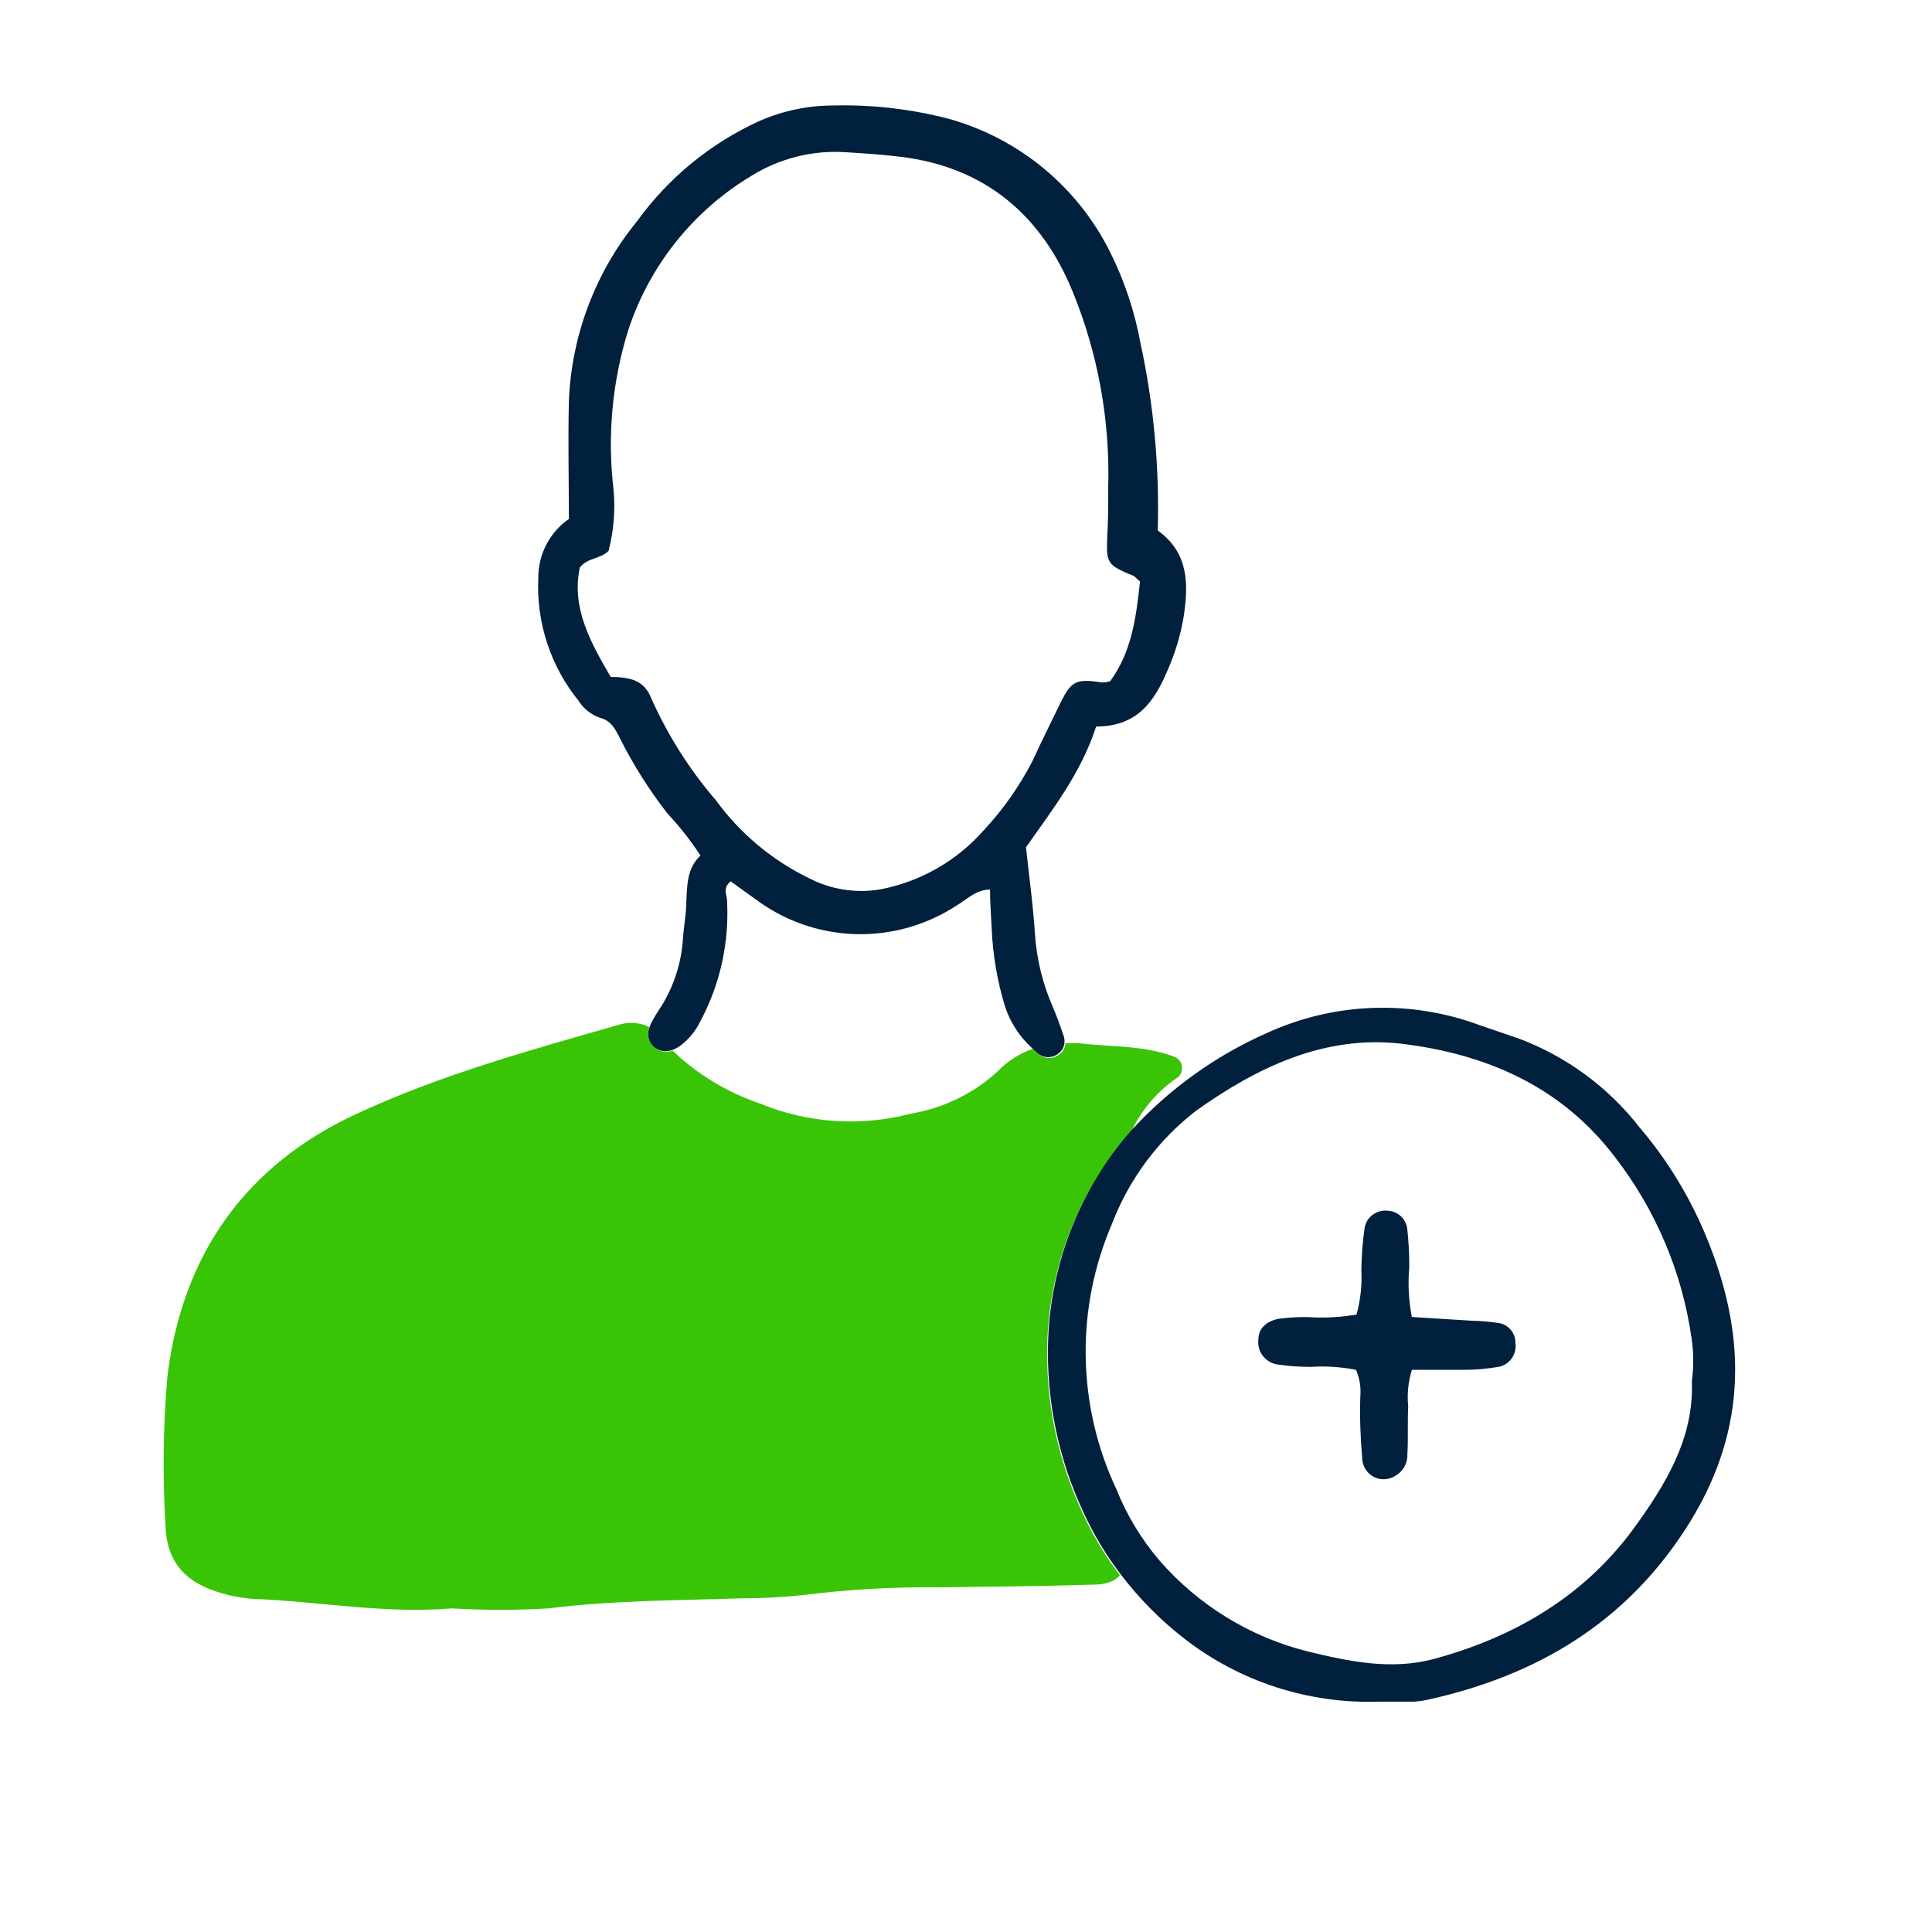
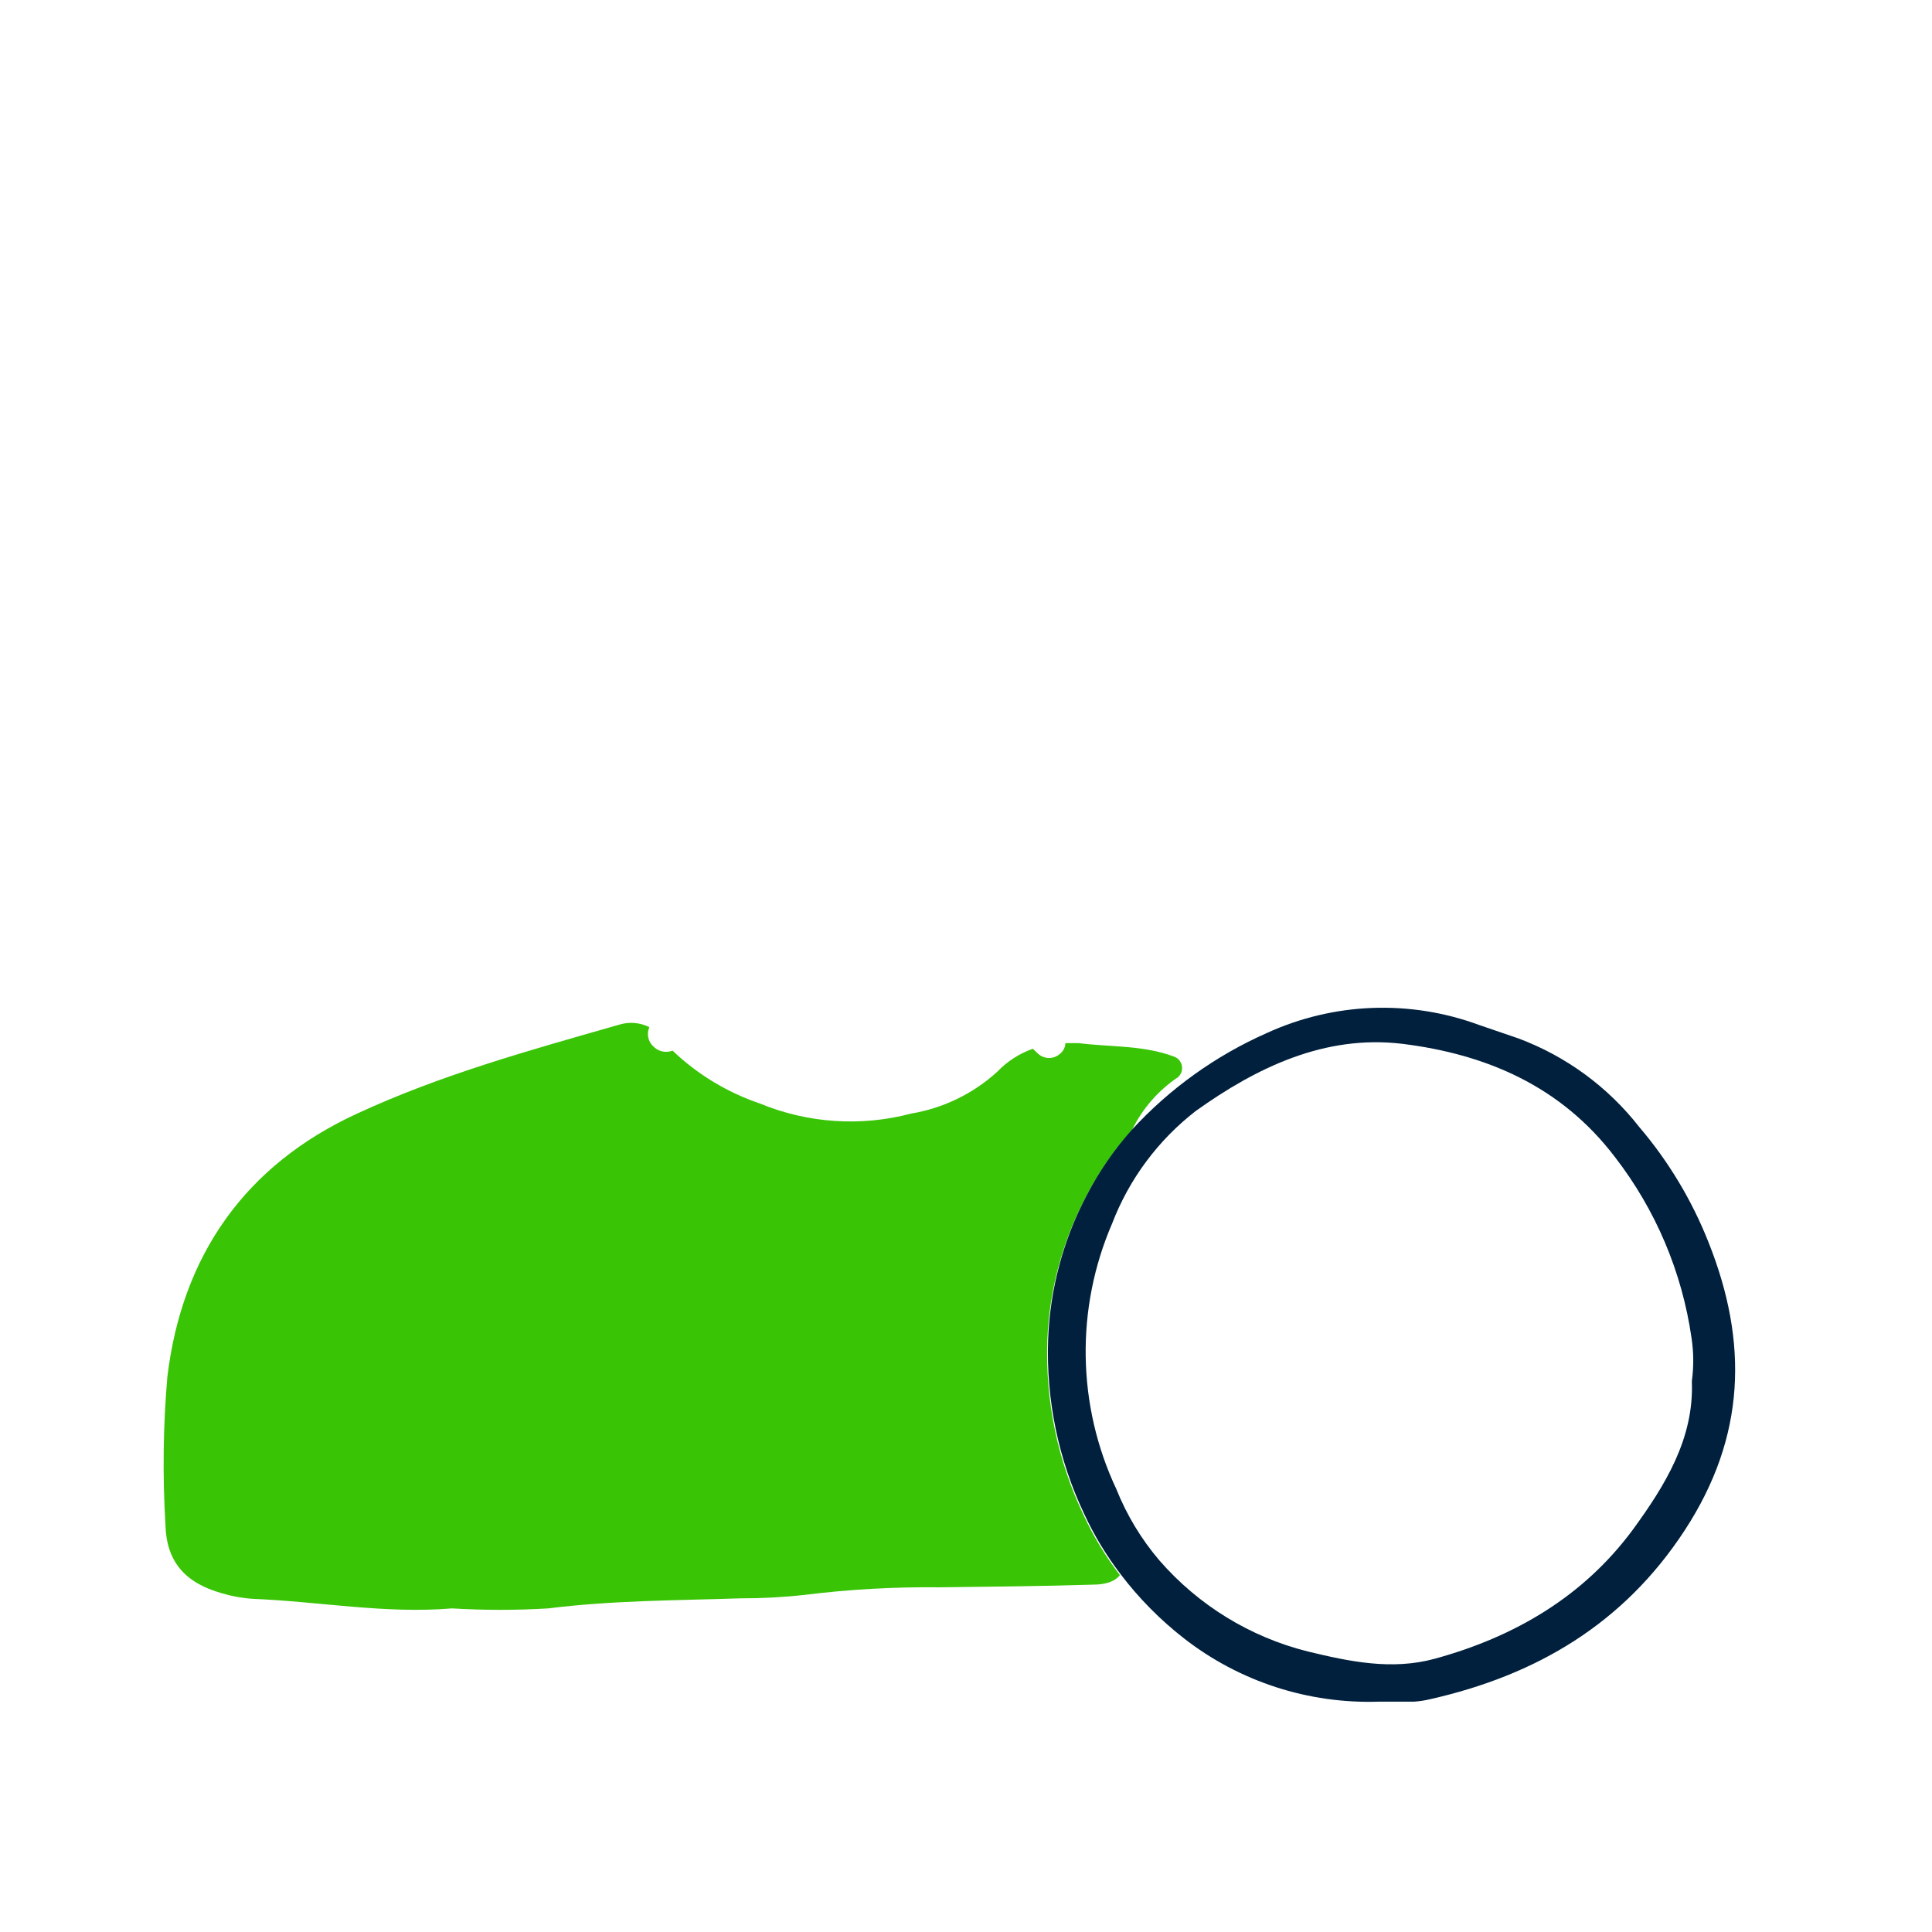
<svg xmlns="http://www.w3.org/2000/svg" width="44" height="44" viewBox="0 0 44 44" fill="none">
  <path d="M10.294 36.63C11.025 36.674 11.758 36.674 12.488 36.63C13.946 36.447 15.406 36.45 16.867 36.401C17.355 36.402 17.843 36.376 18.328 36.322C19.341 36.196 20.362 36.139 21.383 36.15C22.553 36.135 23.724 36.126 24.894 36.089C25.199 36.089 25.404 36.007 25.505 35.872C25.18 35.448 24.902 34.989 24.677 34.503C24.087 33.265 23.804 31.902 23.852 30.531C23.896 29.373 24.203 28.241 24.75 27.219C25.031 26.681 25.378 26.181 25.783 25.731C26.02 25.245 26.382 24.831 26.831 24.53C26.866 24.498 26.893 24.457 26.908 24.411C26.923 24.365 26.926 24.317 26.916 24.27C26.907 24.222 26.885 24.179 26.854 24.142C26.822 24.106 26.782 24.079 26.736 24.063C26.037 23.8 25.297 23.849 24.57 23.757C24.466 23.757 24.362 23.757 24.264 23.757C24.262 23.806 24.249 23.854 24.226 23.898C24.202 23.941 24.17 23.979 24.13 24.008C24.063 24.064 23.979 24.095 23.892 24.095C23.804 24.095 23.72 24.064 23.653 24.008L23.522 23.885C23.213 23.994 22.935 24.174 22.709 24.411C22.161 24.909 21.481 25.239 20.75 25.361C19.608 25.663 18.399 25.582 17.307 25.132C16.564 24.88 15.885 24.469 15.318 23.928C15.244 23.956 15.163 23.962 15.085 23.946C15.008 23.929 14.937 23.89 14.881 23.833C14.821 23.779 14.78 23.707 14.764 23.628C14.748 23.549 14.756 23.467 14.789 23.393C14.574 23.285 14.325 23.265 14.095 23.338C12.076 23.916 10.044 24.475 8.134 25.361C5.586 26.532 4.141 28.591 3.811 31.362C3.715 32.48 3.701 33.603 3.768 34.723C3.789 35.573 4.22 36.05 5.051 36.285C5.285 36.355 5.526 36.398 5.769 36.413C7.279 36.474 8.776 36.758 10.294 36.63Z" fill="#39C406" />
-   <path d="M13.674 16.35C13.912 16.415 14.007 16.592 14.111 16.799C14.417 17.412 14.784 17.992 15.205 18.532C15.482 18.827 15.733 19.146 15.953 19.485C15.648 19.763 15.648 20.158 15.63 20.546C15.63 20.811 15.575 21.077 15.556 21.346C15.525 21.909 15.352 22.455 15.052 22.932C14.969 23.053 14.893 23.178 14.826 23.308C14.811 23.339 14.799 23.372 14.789 23.406C14.759 23.478 14.752 23.557 14.768 23.634C14.785 23.71 14.824 23.78 14.881 23.833C14.939 23.887 15.011 23.922 15.088 23.936C15.166 23.95 15.245 23.94 15.318 23.91C15.377 23.888 15.434 23.858 15.486 23.821C15.682 23.675 15.84 23.485 15.947 23.265C16.399 22.422 16.61 21.47 16.558 20.515C16.558 20.378 16.445 20.231 16.641 20.072C16.818 20.197 17.005 20.338 17.197 20.472C17.856 20.969 18.654 21.249 19.479 21.274C20.304 21.298 21.117 21.066 21.805 20.61C22.031 20.478 22.22 20.265 22.547 20.258C22.547 20.564 22.572 20.842 22.584 21.129C22.609 21.739 22.711 22.343 22.89 22.926C23.009 23.287 23.22 23.611 23.501 23.867L23.632 23.989C23.699 24.046 23.783 24.076 23.87 24.076C23.957 24.076 24.042 24.046 24.109 23.989C24.148 23.96 24.181 23.923 24.204 23.879C24.227 23.836 24.241 23.788 24.243 23.739C24.246 23.69 24.24 23.641 24.225 23.595C24.148 23.363 24.063 23.134 23.968 22.911C23.744 22.394 23.61 21.843 23.571 21.282C23.531 20.628 23.439 19.977 23.366 19.296C23.953 18.456 24.61 17.631 24.964 16.546C25.902 16.546 26.293 15.975 26.596 15.253C26.763 14.874 26.883 14.476 26.953 14.068C27.07 13.325 27.082 12.592 26.367 12.082C26.408 10.647 26.276 9.213 25.973 7.81C25.84 7.089 25.607 6.391 25.279 5.735C24.913 5.002 24.398 4.354 23.767 3.833C23.135 3.311 22.401 2.928 21.612 2.707C20.762 2.485 19.885 2.382 19.006 2.402C18.422 2.399 17.843 2.518 17.307 2.75C16.191 3.256 15.226 4.045 14.508 5.039C13.56 6.199 13.016 7.636 12.956 9.133C12.934 10.05 12.956 10.936 12.956 11.819C12.739 11.97 12.561 12.172 12.44 12.408C12.319 12.643 12.257 12.905 12.259 13.169C12.213 14.18 12.539 15.173 13.176 15.959C13.291 16.143 13.468 16.282 13.674 16.35ZM13.206 12.922C13.396 12.693 13.662 12.739 13.86 12.546C13.978 12.091 14.016 11.618 13.973 11.15C13.829 9.935 13.941 8.704 14.303 7.535C14.783 6.058 15.78 4.805 17.111 4.006C17.759 3.602 18.517 3.414 19.278 3.468C19.693 3.493 20.106 3.52 20.518 3.572C22.446 3.807 23.73 4.916 24.436 6.658C25.008 8.064 25.281 9.574 25.239 11.092C25.239 11.48 25.239 11.871 25.215 12.259C25.196 12.818 25.215 12.87 25.801 13.108C25.841 13.124 25.872 13.166 25.963 13.243C25.878 14.025 25.783 14.835 25.282 15.516C25.226 15.532 25.169 15.541 25.111 15.544C24.5 15.452 24.399 15.504 24.142 16.026C23.928 16.466 23.711 16.903 23.507 17.346C23.214 17.91 22.848 18.431 22.416 18.896C21.8 19.601 20.967 20.079 20.048 20.255C19.49 20.349 18.917 20.258 18.416 19.996C17.578 19.587 16.854 18.98 16.305 18.227C15.7 17.524 15.202 16.736 14.826 15.889C14.658 15.47 14.309 15.421 13.909 15.418C13.445 14.621 13.008 13.839 13.206 12.922Z" fill="#00203D" />
  <path d="M37.333 25.667C36.62 24.754 35.668 24.056 34.583 23.65L33.688 23.344C32.114 22.762 30.373 22.828 28.848 23.528C27.68 24.045 26.631 24.798 25.768 25.74C25.368 26.189 25.027 26.685 24.75 27.219C24.213 28.236 23.912 29.363 23.87 30.513C23.823 31.884 24.106 33.246 24.695 34.485C24.92 34.97 25.198 35.429 25.523 35.854C25.939 36.401 26.424 36.892 26.966 37.314C28.23 38.298 29.799 38.807 31.399 38.754C31.668 38.754 31.937 38.754 32.206 38.754C32.328 38.746 32.448 38.727 32.566 38.699C34.993 38.152 36.982 36.978 38.372 34.846C39.762 32.713 39.817 30.568 38.91 28.291C38.532 27.336 38 26.449 37.333 25.667ZM38.531 31.472C38.58 32.765 37.92 33.831 37.19 34.833C36.062 36.361 34.495 37.278 32.679 37.776C31.696 38.045 30.73 37.84 29.783 37.611C28.47 37.282 27.291 36.558 26.403 35.536C25.99 35.051 25.659 34.502 25.423 33.911C24.979 32.967 24.742 31.94 24.726 30.897C24.709 29.855 24.915 28.821 25.328 27.864C25.717 26.851 26.377 25.964 27.235 25.3C28.622 24.31 30.171 23.561 31.934 23.772C33.847 24.008 35.549 24.735 36.777 26.348C37.708 27.551 38.311 28.976 38.525 30.482C38.573 30.803 38.575 31.129 38.531 31.451V31.472Z" fill="#00203D" />
-   <path d="M34.109 30.128C33.915 30.099 33.721 30.083 33.525 30.079L32.153 29.993C32.082 29.619 32.062 29.236 32.095 28.857C32.097 28.564 32.081 28.271 32.049 27.98C32.034 27.869 31.98 27.768 31.898 27.694C31.815 27.619 31.708 27.576 31.597 27.573C31.474 27.56 31.35 27.596 31.253 27.672C31.155 27.748 31.091 27.86 31.075 27.983C31.031 28.296 31.008 28.611 31.004 28.927C31.022 29.268 30.985 29.609 30.894 29.938C30.528 30.001 30.156 30.021 29.785 29.996C29.567 29.992 29.348 30.004 29.131 30.033C28.826 30.091 28.661 30.262 28.658 30.506C28.65 30.574 28.656 30.642 28.674 30.707C28.693 30.773 28.724 30.834 28.767 30.887C28.809 30.94 28.861 30.984 28.921 31.017C28.98 31.049 29.045 31.07 29.113 31.078C29.354 31.112 29.597 31.129 29.84 31.13C30.189 31.107 30.539 31.13 30.882 31.197C30.965 31.389 30.999 31.599 30.98 31.808C30.966 32.271 30.981 32.734 31.023 33.195C31.022 33.284 31.045 33.371 31.089 33.447C31.134 33.523 31.198 33.586 31.276 33.629C31.353 33.672 31.441 33.693 31.529 33.689C31.617 33.686 31.703 33.659 31.777 33.611C31.863 33.563 31.935 33.492 31.983 33.407C32.032 33.321 32.056 33.224 32.052 33.125C32.074 32.758 32.052 32.392 32.071 32.028C32.042 31.748 32.071 31.465 32.156 31.197C32.553 31.197 32.938 31.197 33.323 31.197C33.592 31.198 33.859 31.175 34.124 31.13C34.246 31.108 34.355 31.039 34.427 30.938C34.499 30.837 34.53 30.712 34.512 30.589C34.516 30.475 34.476 30.364 34.401 30.279C34.326 30.193 34.222 30.139 34.109 30.128Z" fill="#00203D" />
</svg>